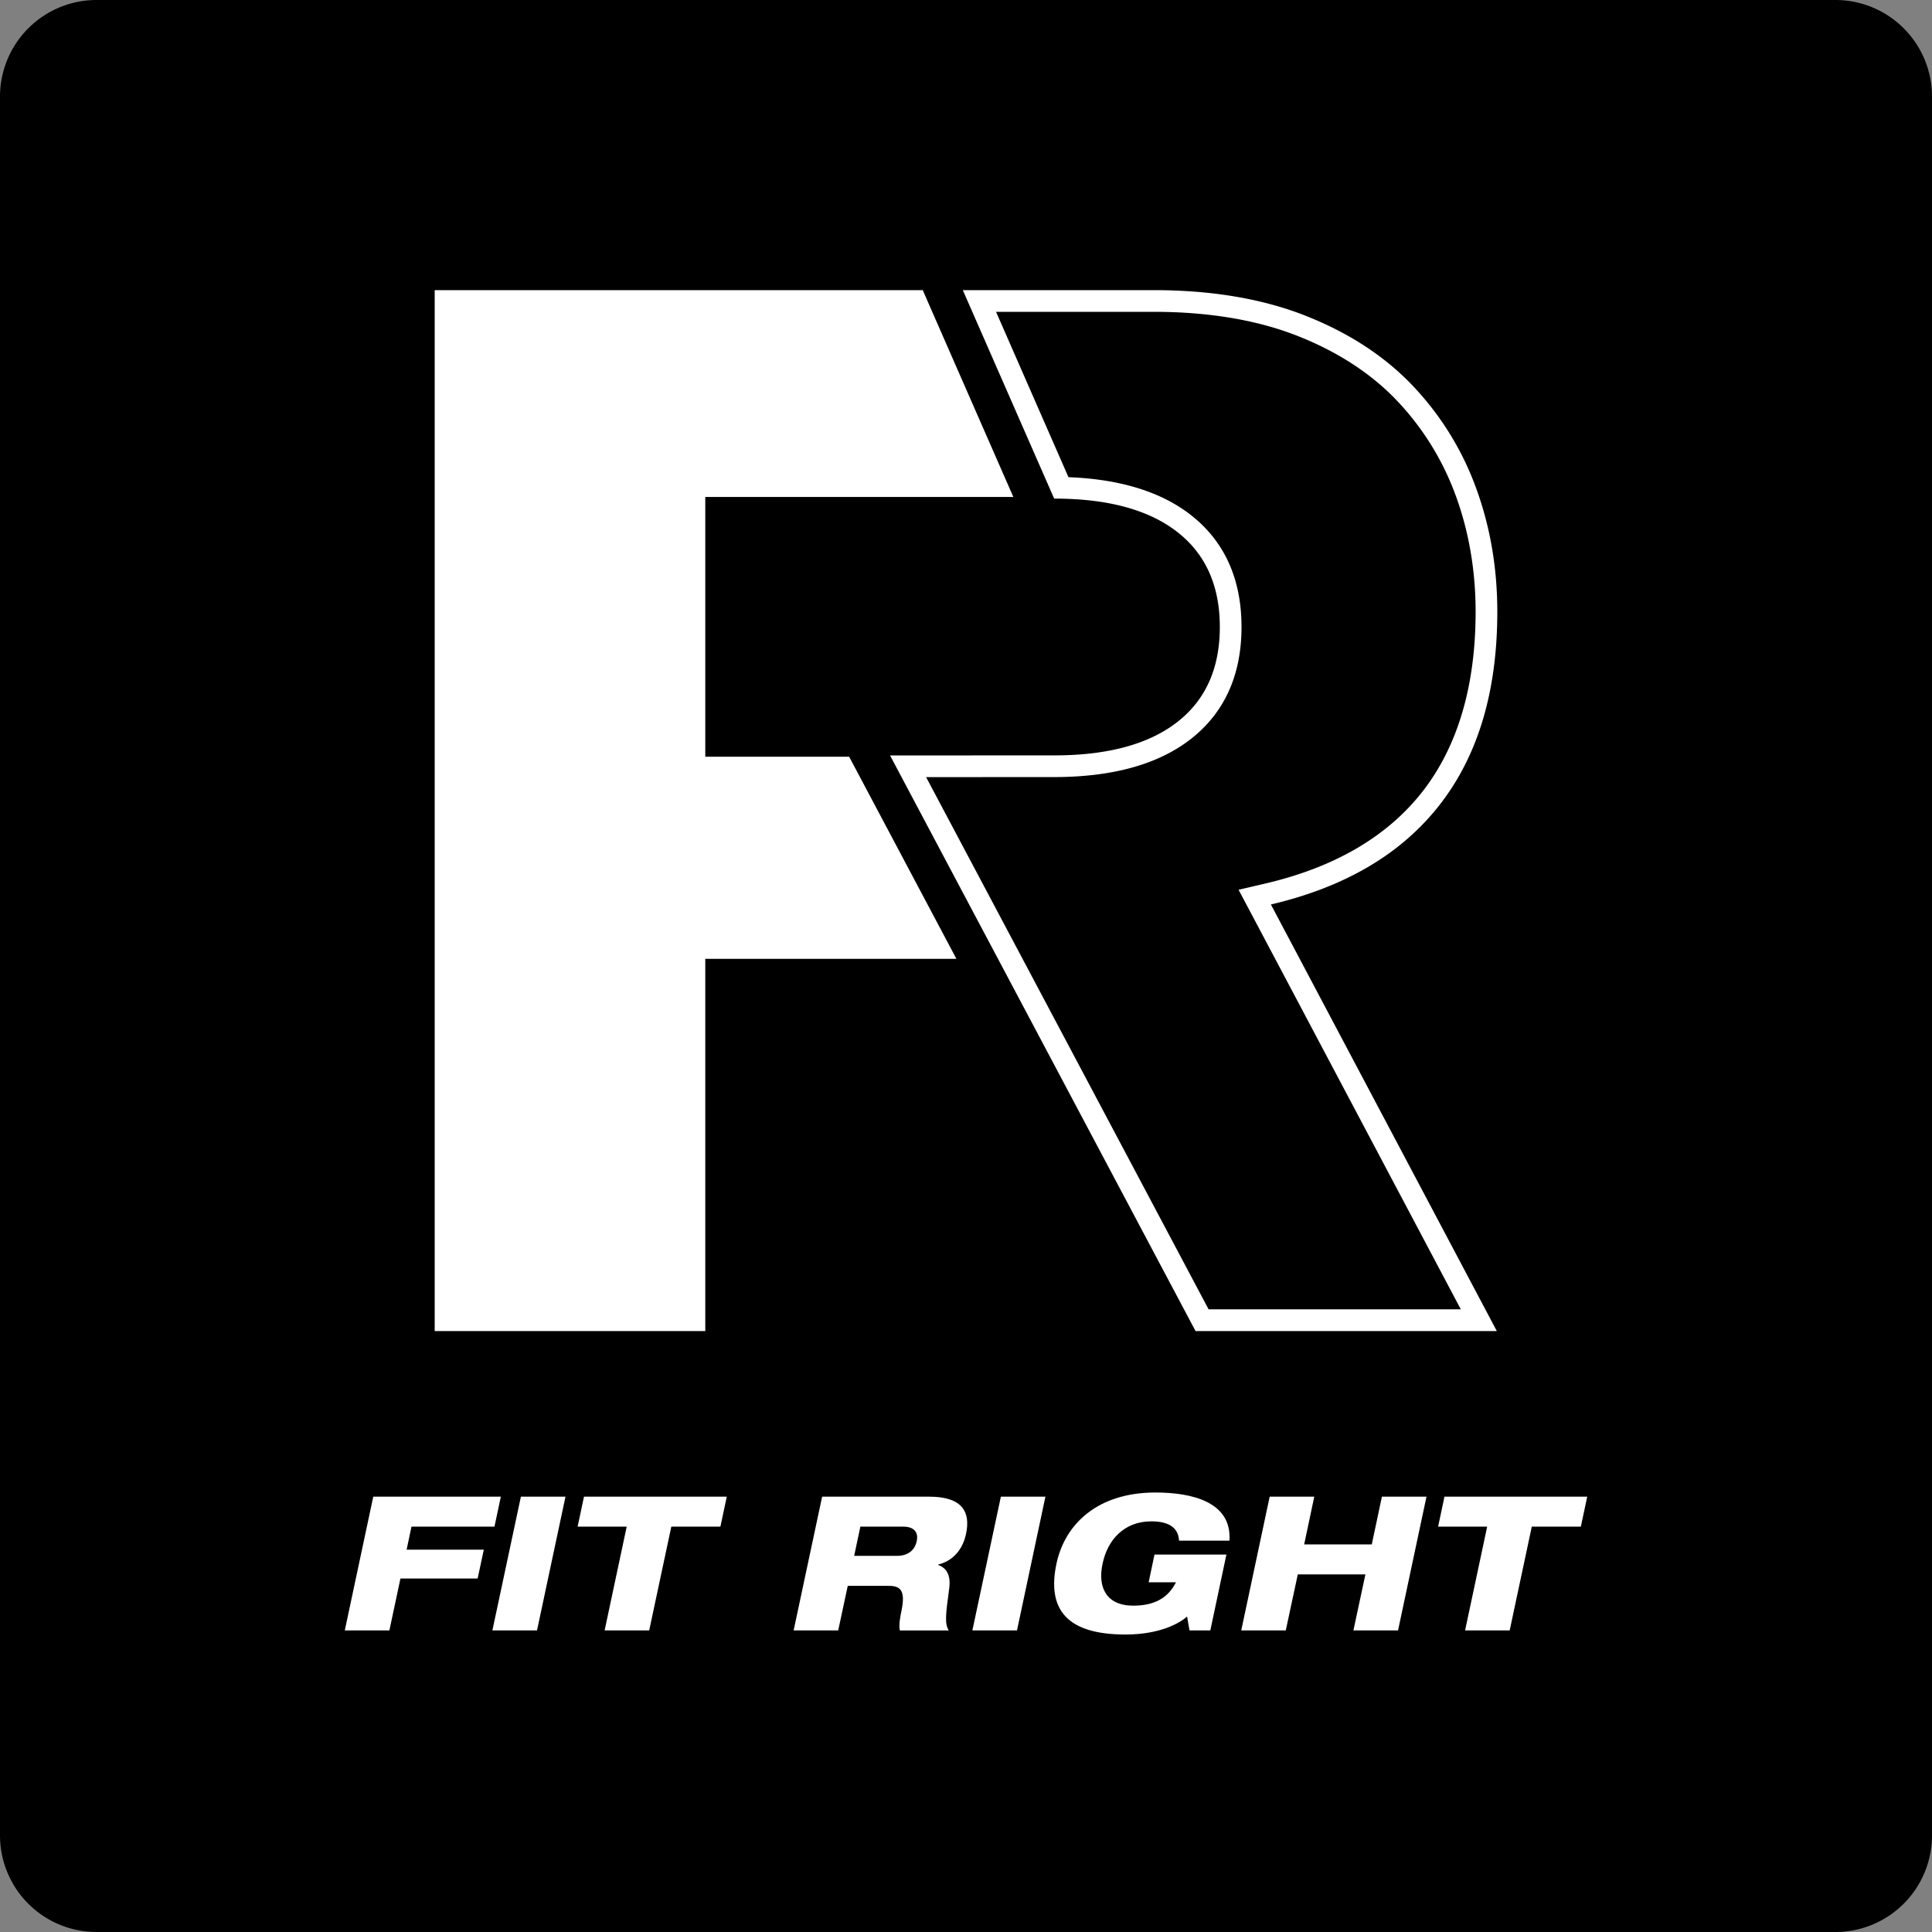
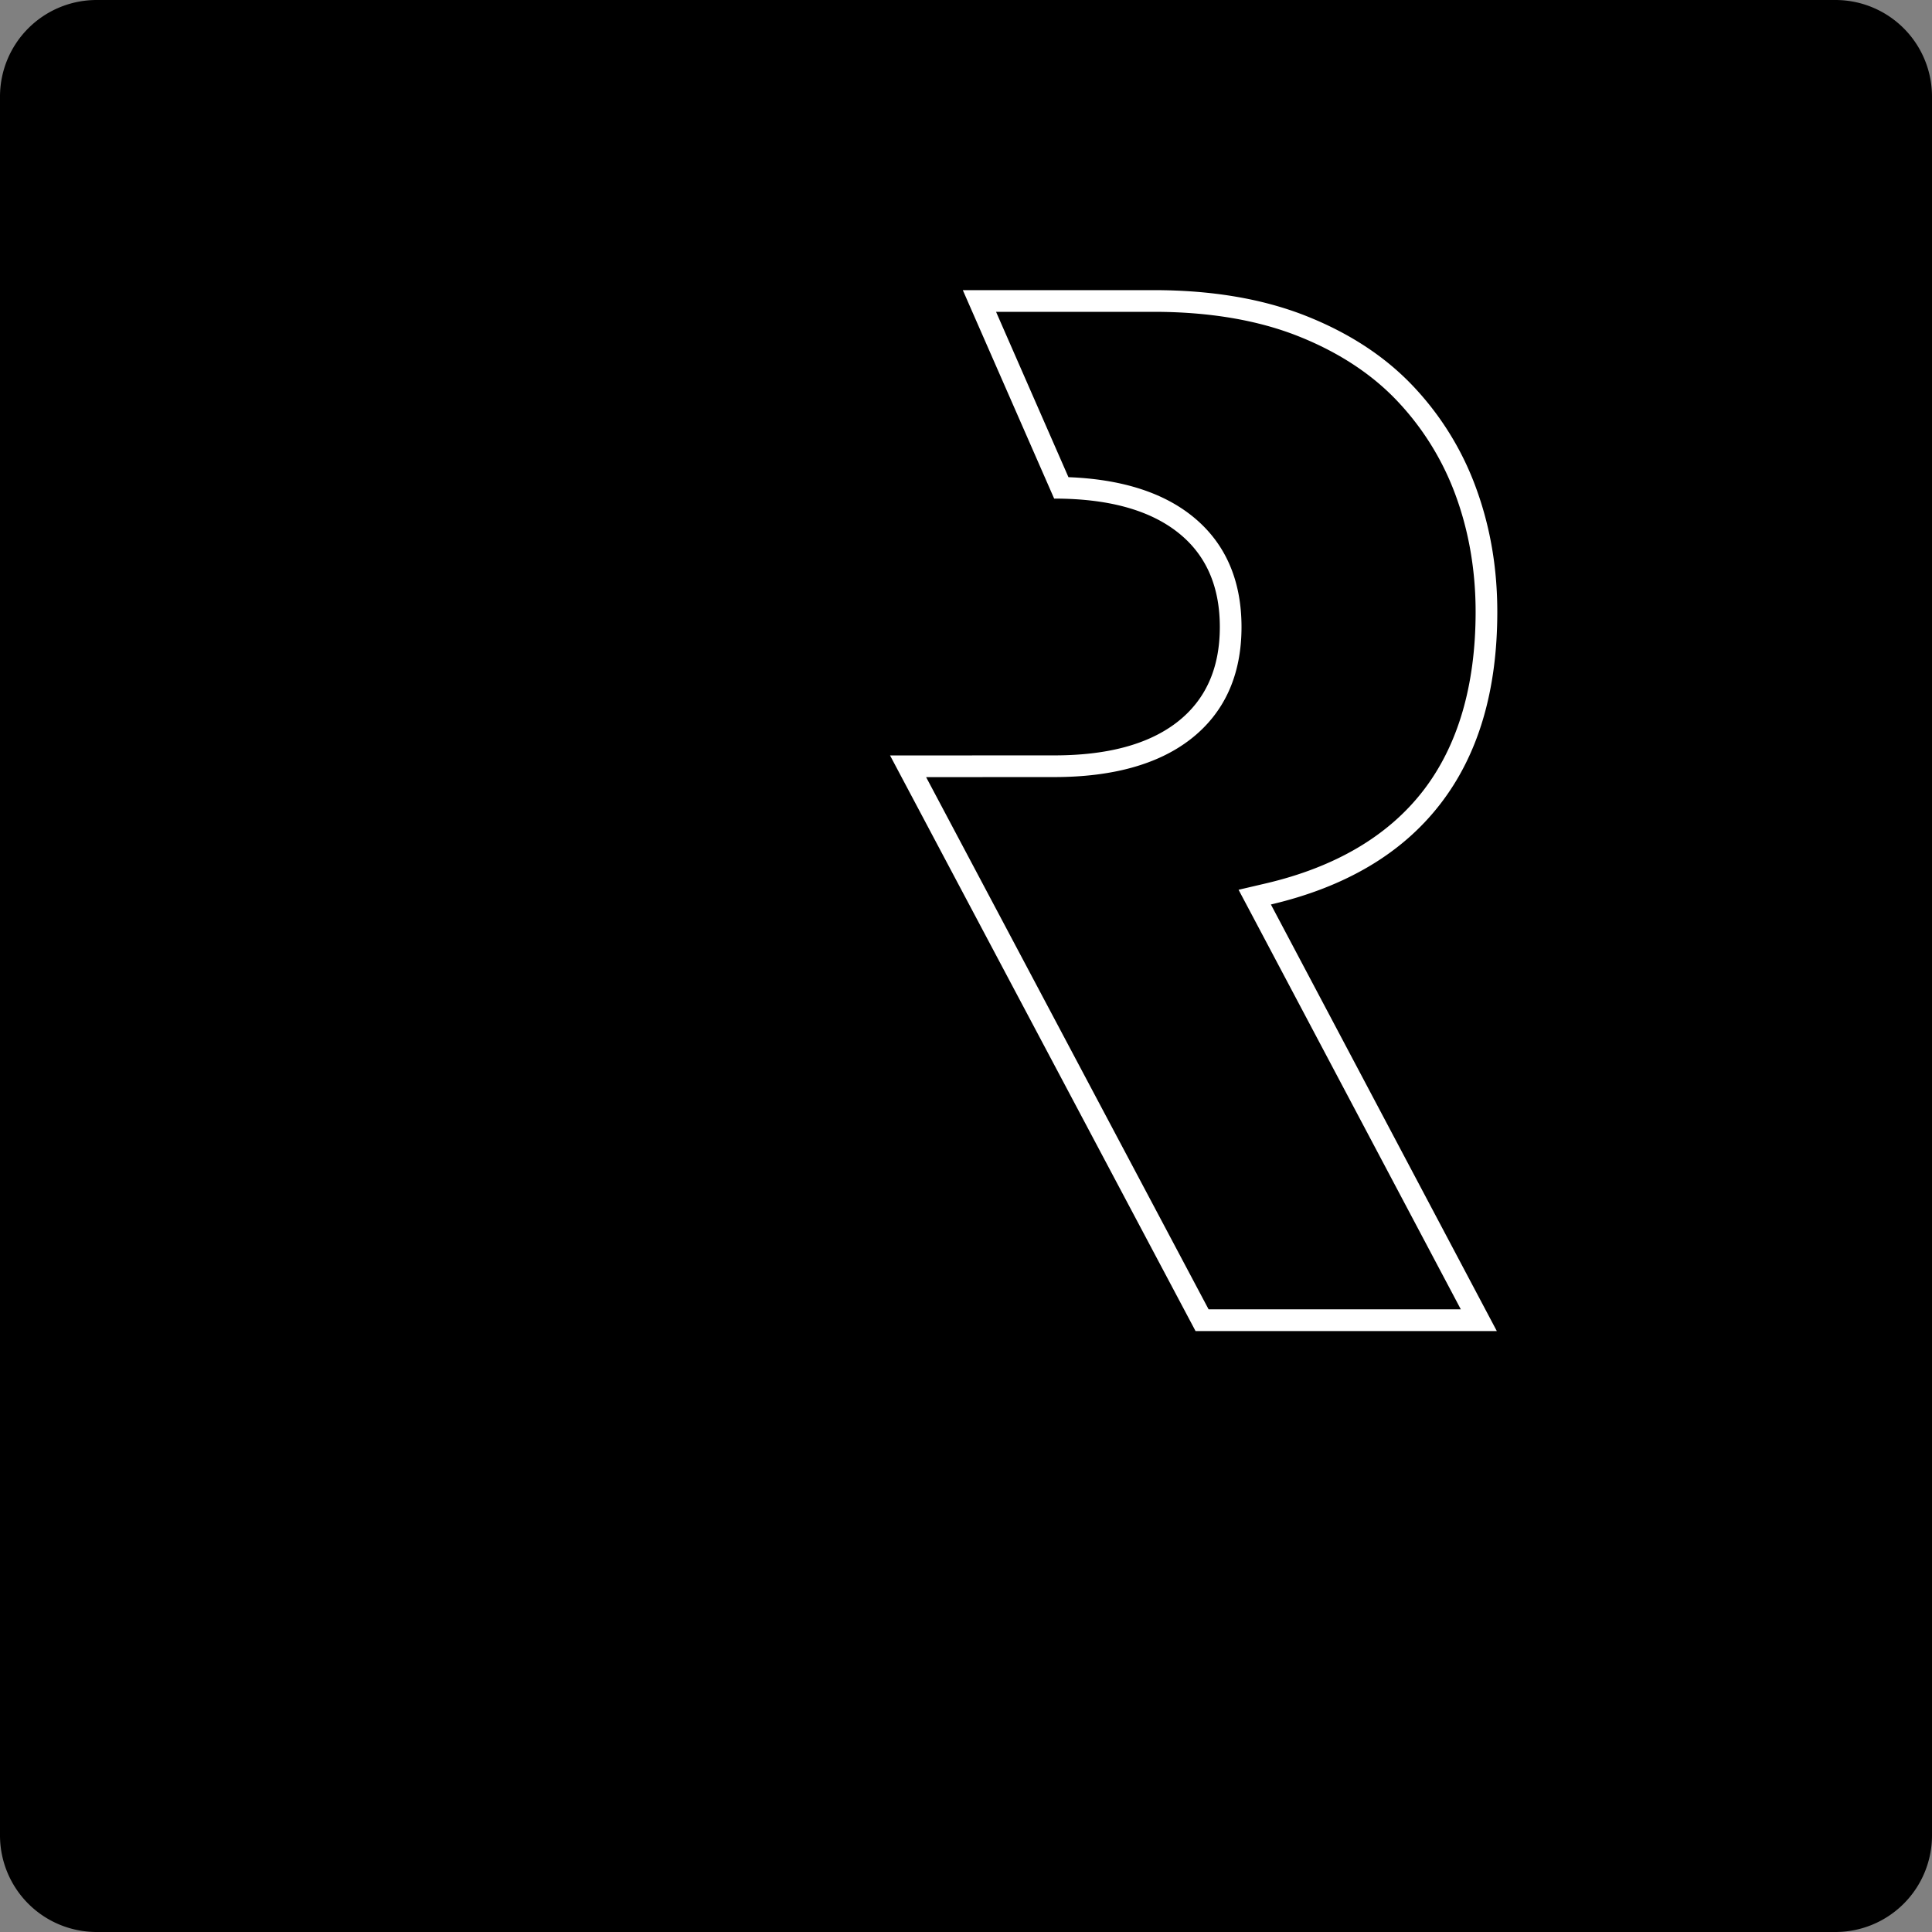
<svg xmlns="http://www.w3.org/2000/svg" xmlns:xlink="http://www.w3.org/1999/xlink" width="69.752" height="69.752">
  <rect width="100%" height="100%" fill="#808080" stroke="none" />
  <defs>
    <path id="a" d="M0 0h69.752v69.752H0z" />
  </defs>
  <clipPath id="b">
    <use xlink:href="#a" overflow="visible" />
  </clipPath>
  <path clip-path="url(#b)" d="M66.265 69.752H3.488A3.487 3.487 0 0 1 0 66.265V3.487A3.488 3.488 0 0 1 3.488 0h62.777a3.487 3.487 0 0 1 3.487 3.487v62.778a3.487 3.487 0 0 1-3.487 3.487" />
-   <path clip-path="url(#b)" fill="#FFF" d="M13.476 54.035h4.606l-.23 1.082h-2.996l-.176.832h2.787l-.223 1.042h-2.787l-.399 1.873h-1.61zM18.806 54.035h1.61l-1.028 4.829h-1.611zM21.084 54.035h5.155l-.23 1.082h-1.772l-.799 3.747h-1.609l.797-3.747h-1.772zM29.682 54.035h3.868c1.184 0 1.501.541 1.326 1.346-.135.643-.548.995-1.001 1.103l-.007.015c.284.101.473.344.4.864-.13.955-.163 1.259-.015 1.502h-1.766c-.041-.21.014-.492.061-.717.156-.758-.061-.893-.467-.893h-1.474l-.345 1.609h-1.609l1.029-4.829zm1.156 2.137h1.549c.392 0 .642-.203.71-.534.068-.318-.095-.521-.487-.521h-1.548l-.224 1.055zM36.135 54.035h1.608l-1.026 4.829h-1.611zM41.681 56.125h2.597l-.581 2.738h-.752l-.087-.501c-.264.237-.974.65-2.226.65-2.11 0-2.842-.901-2.489-2.563.305-1.423 1.481-2.564 3.571-2.564 1.333 0 2.767.345 2.673 1.738h-1.82c-.02-.372-.244-.697-1.001-.697-.988 0-1.583.677-1.759 1.529-.183.838.122 1.515 1.108 1.515.792 0 1.266-.298 1.542-.845h-.986l.21-1zM49.296 56.841h-2.441l-.434 2.023h-1.608l1.027-4.829h1.61l-.365 1.724h2.441l.366-1.724h1.609l-1.027 4.829h-1.611zM52.15 54.035h5.155l-.231 1.082h-1.771l-.798 3.747h-1.61l.797-3.747h-1.771zM30.963 27.896l-.306-.576h-5.194v-9.378h11.122l-3.038-6.935-.232-.532H15.694v37.582h9.769V34.618h9.067z" />
  <path clip-path="url(#b)" fill="#FFF" d="M41.647 11.258c1.983 0 3.731.292 5.195.868 1.447.57 2.653 1.353 3.582 2.328a9.888 9.888 0 0 1 2.126 3.419c.48 1.303.725 2.721.725 4.215 0 2.667-.642 4.845-1.904 6.473-1.261 1.625-3.167 2.746-5.666 3.332l-.988.231.476.897 7.548 14.251h-9.106L33.436 28.057l4.624-.002c2.095 0 3.749-.457 4.915-1.36 1.227-.95 1.848-2.316 1.848-4.058 0-1.743-.621-3.108-1.848-4.058-1.069-.828-2.548-1.281-4.4-1.351l-2.614-5.97h5.686m0-.783h-6.886l3.298 7.526c1.926 0 3.404.399 4.435 1.197 1.03.797 1.546 1.944 1.546 3.439s-.516 2.641-1.546 3.439c-1.03.797-2.509 1.196-4.435 1.196l-5.925.002 11.03 20.783h10.877l-8.157-15.402c2.691-.631 4.727-1.836 6.105-3.614 1.379-1.776 2.069-4.094 2.069-6.953 0-1.594-.259-3.09-.773-4.486a10.627 10.627 0 0 0-2.292-3.688c-1.014-1.063-2.302-1.901-3.863-2.517-1.563-.614-3.39-.922-5.483-.922" />
</svg>